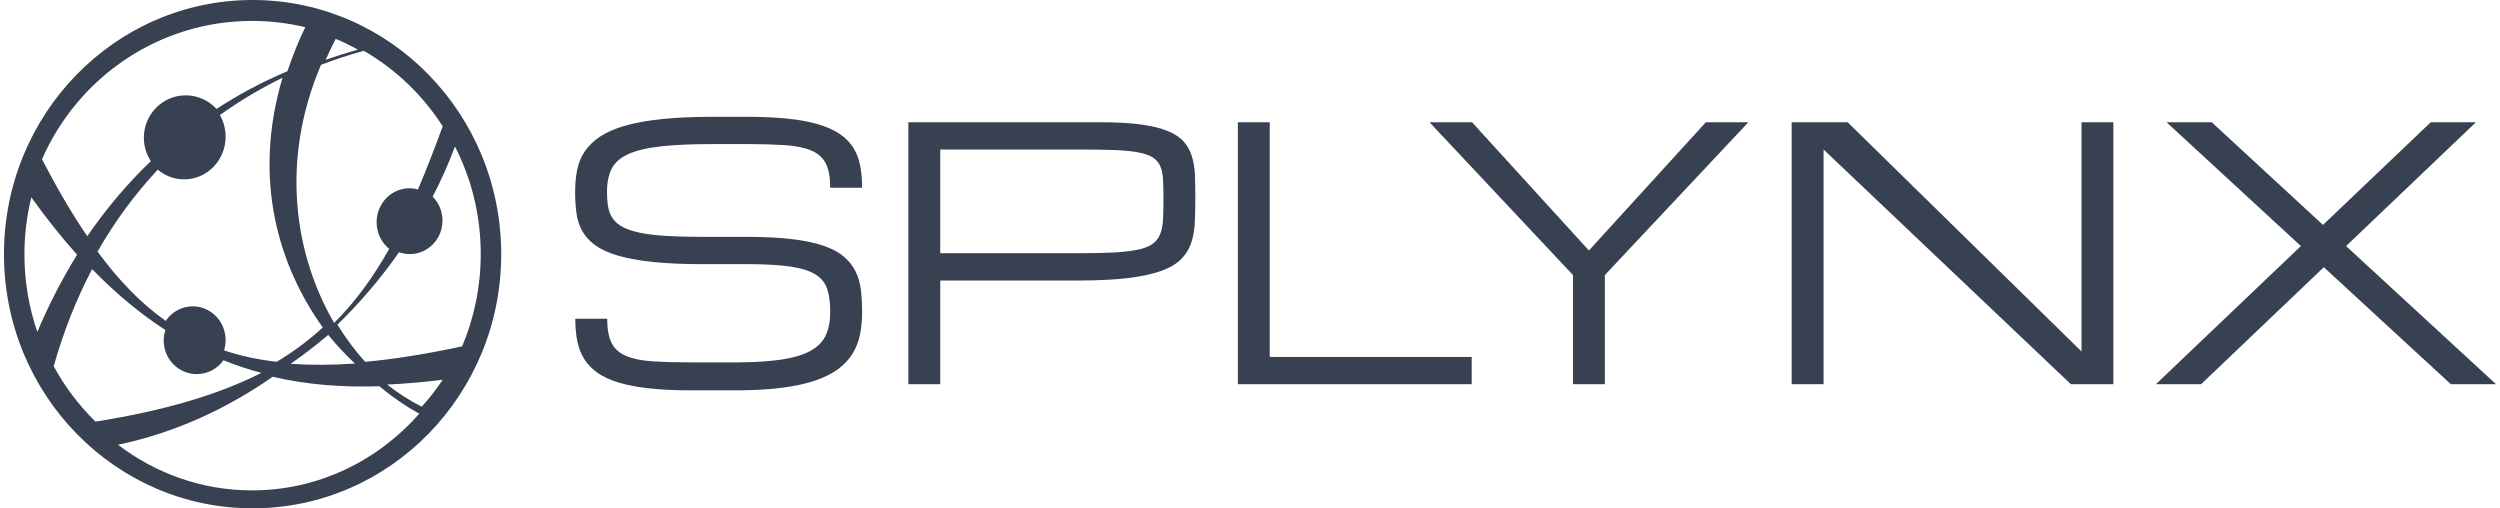
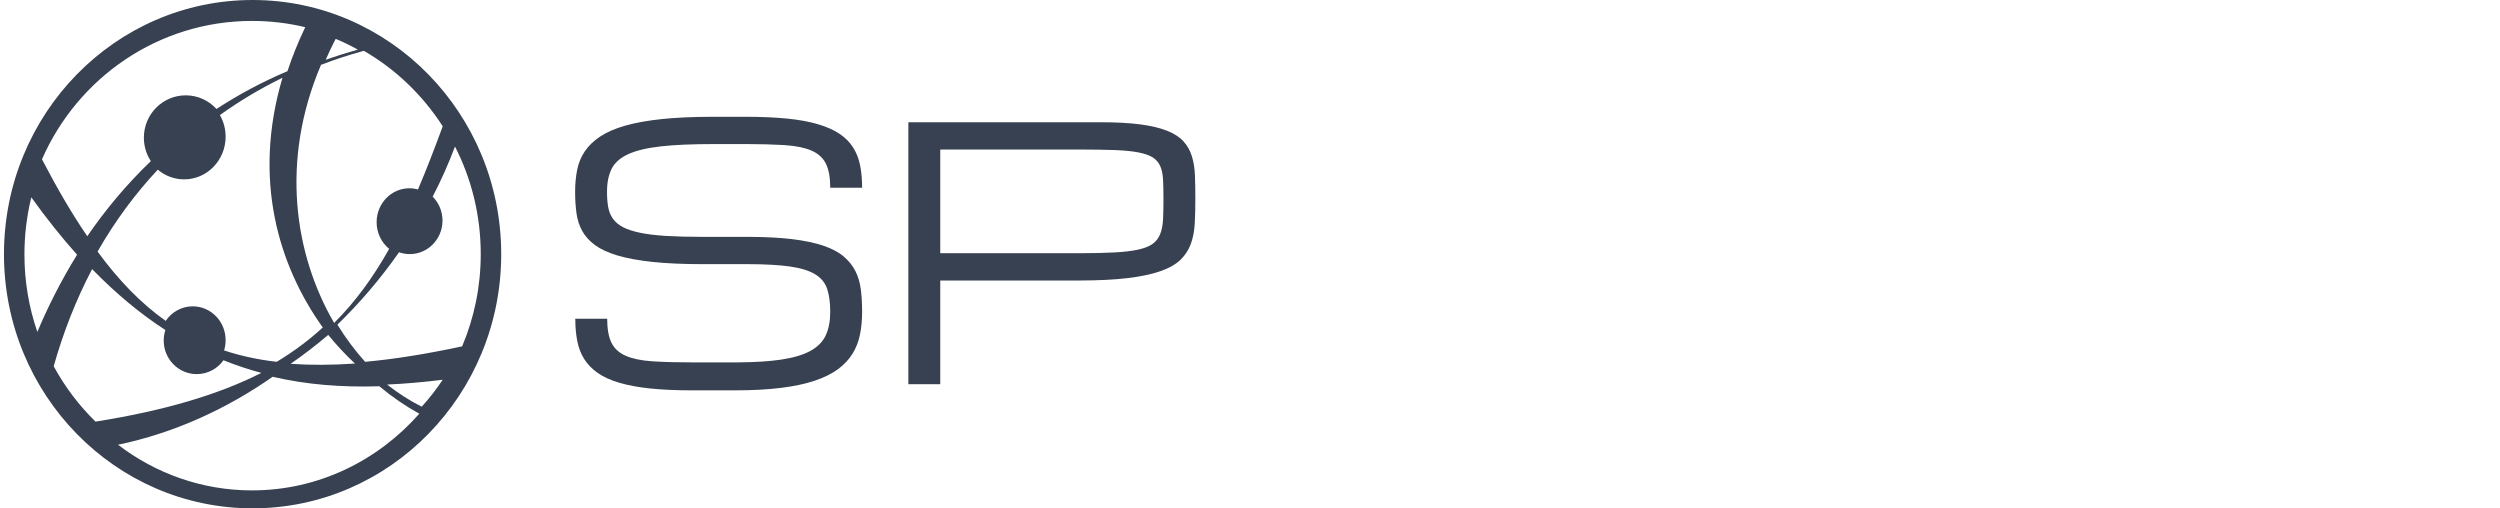
<svg xmlns="http://www.w3.org/2000/svg" width="300" height="61" viewBox="0 0 201 41" fill="#374151">
  <path d="M56.355 19.104H59.892L60.226 19.105C61.495 19.114 62.593 19.173 63.522 19.282C64.531 19.402 65.381 19.578 66.073 19.812C66.766 20.046 67.317 20.337 67.728 20.686C68.139 21.034 68.456 21.431 68.679 21.875C68.902 22.32 69.047 22.818 69.114 23.368C69.181 23.918 69.215 24.514 69.215 25.156C69.215 25.798 69.159 26.401 69.047 26.965C68.936 27.529 68.737 28.045 68.451 28.513C68.165 28.98 67.777 29.398 67.286 29.765C66.795 30.131 66.169 30.443 65.41 30.7C64.651 30.957 63.738 31.152 62.671 31.285C61.604 31.418 60.356 31.484 58.927 31.484H55.498C54.212 31.484 53.087 31.434 52.122 31.333C51.158 31.232 50.327 31.078 49.631 30.872C48.934 30.666 48.358 30.404 47.903 30.088C47.447 29.771 47.083 29.4 46.811 28.974C46.538 28.547 46.349 28.061 46.242 27.515C46.134 26.97 46.081 26.367 46.081 25.706H48.653C48.653 26.532 48.769 27.178 49.001 27.646C49.233 28.114 49.617 28.465 50.153 28.698C50.689 28.932 51.392 29.079 52.263 29.139L52.476 29.152C53.307 29.203 54.315 29.228 55.498 29.228H58.927L59.245 29.227C60.604 29.217 61.744 29.144 62.664 29.008C63.656 28.861 64.446 28.627 65.035 28.306C65.625 27.985 66.04 27.566 66.281 27.048C66.522 26.53 66.643 25.899 66.643 25.156C66.643 24.413 66.56 23.794 66.395 23.299C66.23 22.804 65.904 22.41 65.417 22.116C64.93 21.823 64.245 21.614 63.361 21.49C62.507 21.371 61.4 21.309 60.038 21.305L56.355 21.305C54.783 21.305 53.437 21.245 52.316 21.126C51.196 21.006 50.256 20.835 49.497 20.61C48.737 20.385 48.13 20.105 47.675 19.771C47.219 19.436 46.873 19.053 46.637 18.622C46.4 18.191 46.246 17.712 46.175 17.185C46.103 16.657 46.067 16.087 46.067 15.472C46.067 14.83 46.123 14.234 46.235 13.684C46.346 13.133 46.554 12.636 46.858 12.191C47.161 11.746 47.577 11.35 48.103 11.001C48.63 10.653 49.307 10.362 50.133 10.128C50.959 9.894 51.952 9.717 53.113 9.598C54.228 9.484 55.532 9.424 57.025 9.42L59.784 9.419C61.07 9.419 62.196 9.468 63.16 9.564C64.124 9.66 64.955 9.811 65.651 10.018C66.348 10.224 66.926 10.481 67.386 10.788C67.846 11.095 68.212 11.462 68.485 11.889C68.757 12.315 68.947 12.799 69.054 13.34C69.161 13.881 69.215 14.482 69.215 15.142H66.643C66.643 14.317 66.527 13.67 66.294 13.202C66.062 12.735 65.678 12.384 65.142 12.15C64.607 11.916 63.901 11.769 63.026 11.71L62.803 11.695C62.007 11.648 61.054 11.623 59.944 11.62L57.212 11.62C55.498 11.62 54.087 11.682 52.979 11.806C51.872 11.93 50.997 12.139 50.354 12.432C49.711 12.726 49.264 13.12 49.014 13.615C48.764 14.11 48.639 14.729 48.639 15.472C48.639 15.931 48.671 16.339 48.733 16.696C48.796 17.054 48.923 17.368 49.115 17.639C49.307 17.909 49.577 18.136 49.925 18.32C50.274 18.503 50.733 18.654 51.305 18.773C51.845 18.886 52.498 18.968 53.265 19.019L53.401 19.028C54.227 19.078 55.212 19.104 56.355 19.104Z" fill="#374151" />
  <path d="M88.403 9.859C89.68 9.859 90.758 9.917 91.638 10.031C92.518 10.146 93.243 10.318 93.815 10.547C94.386 10.776 94.826 11.061 95.134 11.4C95.442 11.739 95.668 12.138 95.811 12.597C95.954 13.055 96.036 13.569 96.059 14.137C96.081 14.706 96.092 15.334 96.092 16.022C96.092 16.737 96.076 17.398 96.045 18.003C96.014 18.608 95.911 19.156 95.737 19.647C95.563 20.137 95.286 20.568 94.907 20.94C94.527 21.311 93.987 21.621 93.286 21.868C92.585 22.116 91.696 22.304 90.62 22.432C89.582 22.556 88.314 22.62 86.816 22.625L75.517 22.625V30.989H72.945V9.859H88.403ZM75.517 12.06V20.424L86.796 20.424C87.875 20.422 88.788 20.401 89.535 20.362L89.657 20.355C90.384 20.313 90.989 20.239 91.471 20.135C91.98 20.025 92.373 19.869 92.65 19.667C92.926 19.466 93.129 19.2 93.259 18.869C93.388 18.539 93.464 18.143 93.487 17.68C93.505 17.309 93.515 16.881 93.519 16.396L93.52 16.022C93.52 15.426 93.509 14.912 93.487 14.481C93.464 14.05 93.388 13.688 93.259 13.395C93.129 13.101 92.926 12.867 92.65 12.693C92.373 12.519 91.98 12.384 91.471 12.287C91.015 12.201 90.451 12.143 89.777 12.111L89.535 12.102C88.822 12.076 87.957 12.063 86.942 12.061L75.517 12.06Z" fill="#374151" />
-   <path d="M99.52 30.989V9.859H102.092V28.788H118.381V30.989H99.52ZM114.976 9.859H118.406L127.836 20.204L137.267 9.859H140.696L129.122 22.185V30.989H126.55V22.185L114.976 9.859ZM146.762 30.989H144.19V9.859H148.704L167.565 28.347V9.859H170.137V30.989H166.708L146.762 12.06V30.989ZM188.904 19.846L201 30.989H197.356L187.109 21.552L177.21 30.989H173.566L185.26 19.846L174.423 9.859H178.067L187.042 18.14L195.735 9.859H199.379L188.904 19.846Z" fill="#374151" />
  <path d="M20.053 0C31.128 0 40.106 9.178 40.106 20.5C40.106 31.822 31.128 41 20.053 41C8.978 41 0 31.822 0 20.5C0 9.178 8.978 0 20.053 0ZM21.67 30.388L21.625 30.42C17.918 33.004 13.729 34.921 9.201 35.872C12.234 38.187 15.969 39.553 20.008 39.553C25.34 39.553 30.142 37.172 33.5 33.368C32.443 32.79 31.35 32.048 30.274 31.154C27.241 31.251 24.388 31.022 21.67 30.388ZM7.11 21.706L7.066 21.789C5.853 24.112 4.818 26.688 4.011 29.538V29.539C4.91 31.197 6.051 32.702 7.384 34.006C12.982 33.116 17.309 31.823 20.761 30.076L20.76 30.076C19.724 29.798 18.706 29.46 17.706 29.058C17.222 29.735 16.436 30.174 15.549 30.174C14.077 30.174 12.884 28.964 12.884 27.47C12.884 27.173 12.932 26.886 13.019 26.619C11.002 25.312 9.04 23.688 7.11 21.706ZM35.388 30.629C33.848 30.821 32.356 30.953 30.905 31.016C31.792 31.718 32.728 32.317 33.694 32.8C34.314 32.121 34.88 31.395 35.388 30.629ZM26.154 27.012L26.08 27.074C25.137 27.872 24.149 28.631 23.12 29.344C24.725 29.457 26.448 29.449 28.31 29.322C27.558 28.619 26.832 27.847 26.154 27.012ZM36.378 11.818L36.361 11.864C35.852 13.214 35.257 14.55 34.579 15.86C35.067 16.351 35.37 17.034 35.37 17.791C35.37 19.284 34.189 20.494 32.732 20.494C32.429 20.494 32.138 20.442 31.866 20.345C30.413 22.425 28.747 24.39 26.895 26.185C27.563 27.273 28.314 28.277 29.13 29.182C31.499 28.967 34.093 28.549 36.953 27.936L36.954 27.935C37.919 25.654 38.455 23.138 38.455 20.494C38.455 17.363 37.704 14.411 36.378 11.818ZM22.465 6.271C20.754 7.105 19.058 8.103 17.417 9.281C17.71 9.793 17.878 10.389 17.878 11.026C17.878 12.926 16.38 14.467 14.532 14.467C13.725 14.467 12.985 14.173 12.407 13.684C10.624 15.589 8.982 17.782 7.549 20.29C9.252 22.613 11.047 24.468 13.046 25.881L13.046 25.88C13.525 25.171 14.323 24.707 15.226 24.707C16.691 24.707 17.878 25.928 17.878 27.435C17.878 27.723 17.835 28.001 17.754 28.262L17.754 28.263C19.072 28.702 20.48 29.007 21.998 29.182C23.38 28.349 24.608 27.428 25.715 26.414C22.159 21.443 20.027 14.49 22.465 6.271ZM2.207 15.918L2.182 16.016C1.835 17.459 1.651 18.967 1.651 20.52C1.651 22.712 2.018 24.816 2.692 26.771C3.519 24.807 4.57 22.687 5.898 20.545C4.659 19.162 3.431 17.623 2.207 15.918ZM29.025 4.1L28.888 4.137C27.794 4.438 26.686 4.8 25.575 5.228L25.573 5.228C22.281 12.943 23.408 20.509 26.631 26.047C28.369 24.315 29.8 22.33 31.068 20.073C30.452 19.571 30.057 18.794 30.057 17.921C30.057 16.41 31.241 15.185 32.702 15.185C32.941 15.185 33.172 15.218 33.393 15.28C34.072 13.688 34.726 11.992 35.388 10.186C33.77 7.669 31.587 5.576 29.025 4.1ZM20.012 1.688C12.45 1.688 5.947 6.273 3.067 12.847C4.276 15.174 5.478 17.239 6.72 19.053C8.139 16.986 9.831 14.926 11.846 12.995C11.491 12.454 11.284 11.804 11.284 11.106C11.284 9.219 12.795 7.689 14.66 7.689C15.641 7.689 16.524 8.112 17.141 8.788C18.876 7.656 20.78 6.627 22.867 5.74C23.248 4.581 23.722 3.399 24.298 2.193L24.299 2.193C22.923 1.863 21.488 1.688 20.012 1.688ZM26.754 3.135L26.56 3.517C26.343 3.953 26.14 4.388 25.951 4.824L25.952 4.824C26.788 4.525 27.652 4.252 28.546 4.007C27.968 3.681 27.369 3.389 26.754 3.135Z" fill="#374151" />
</svg>